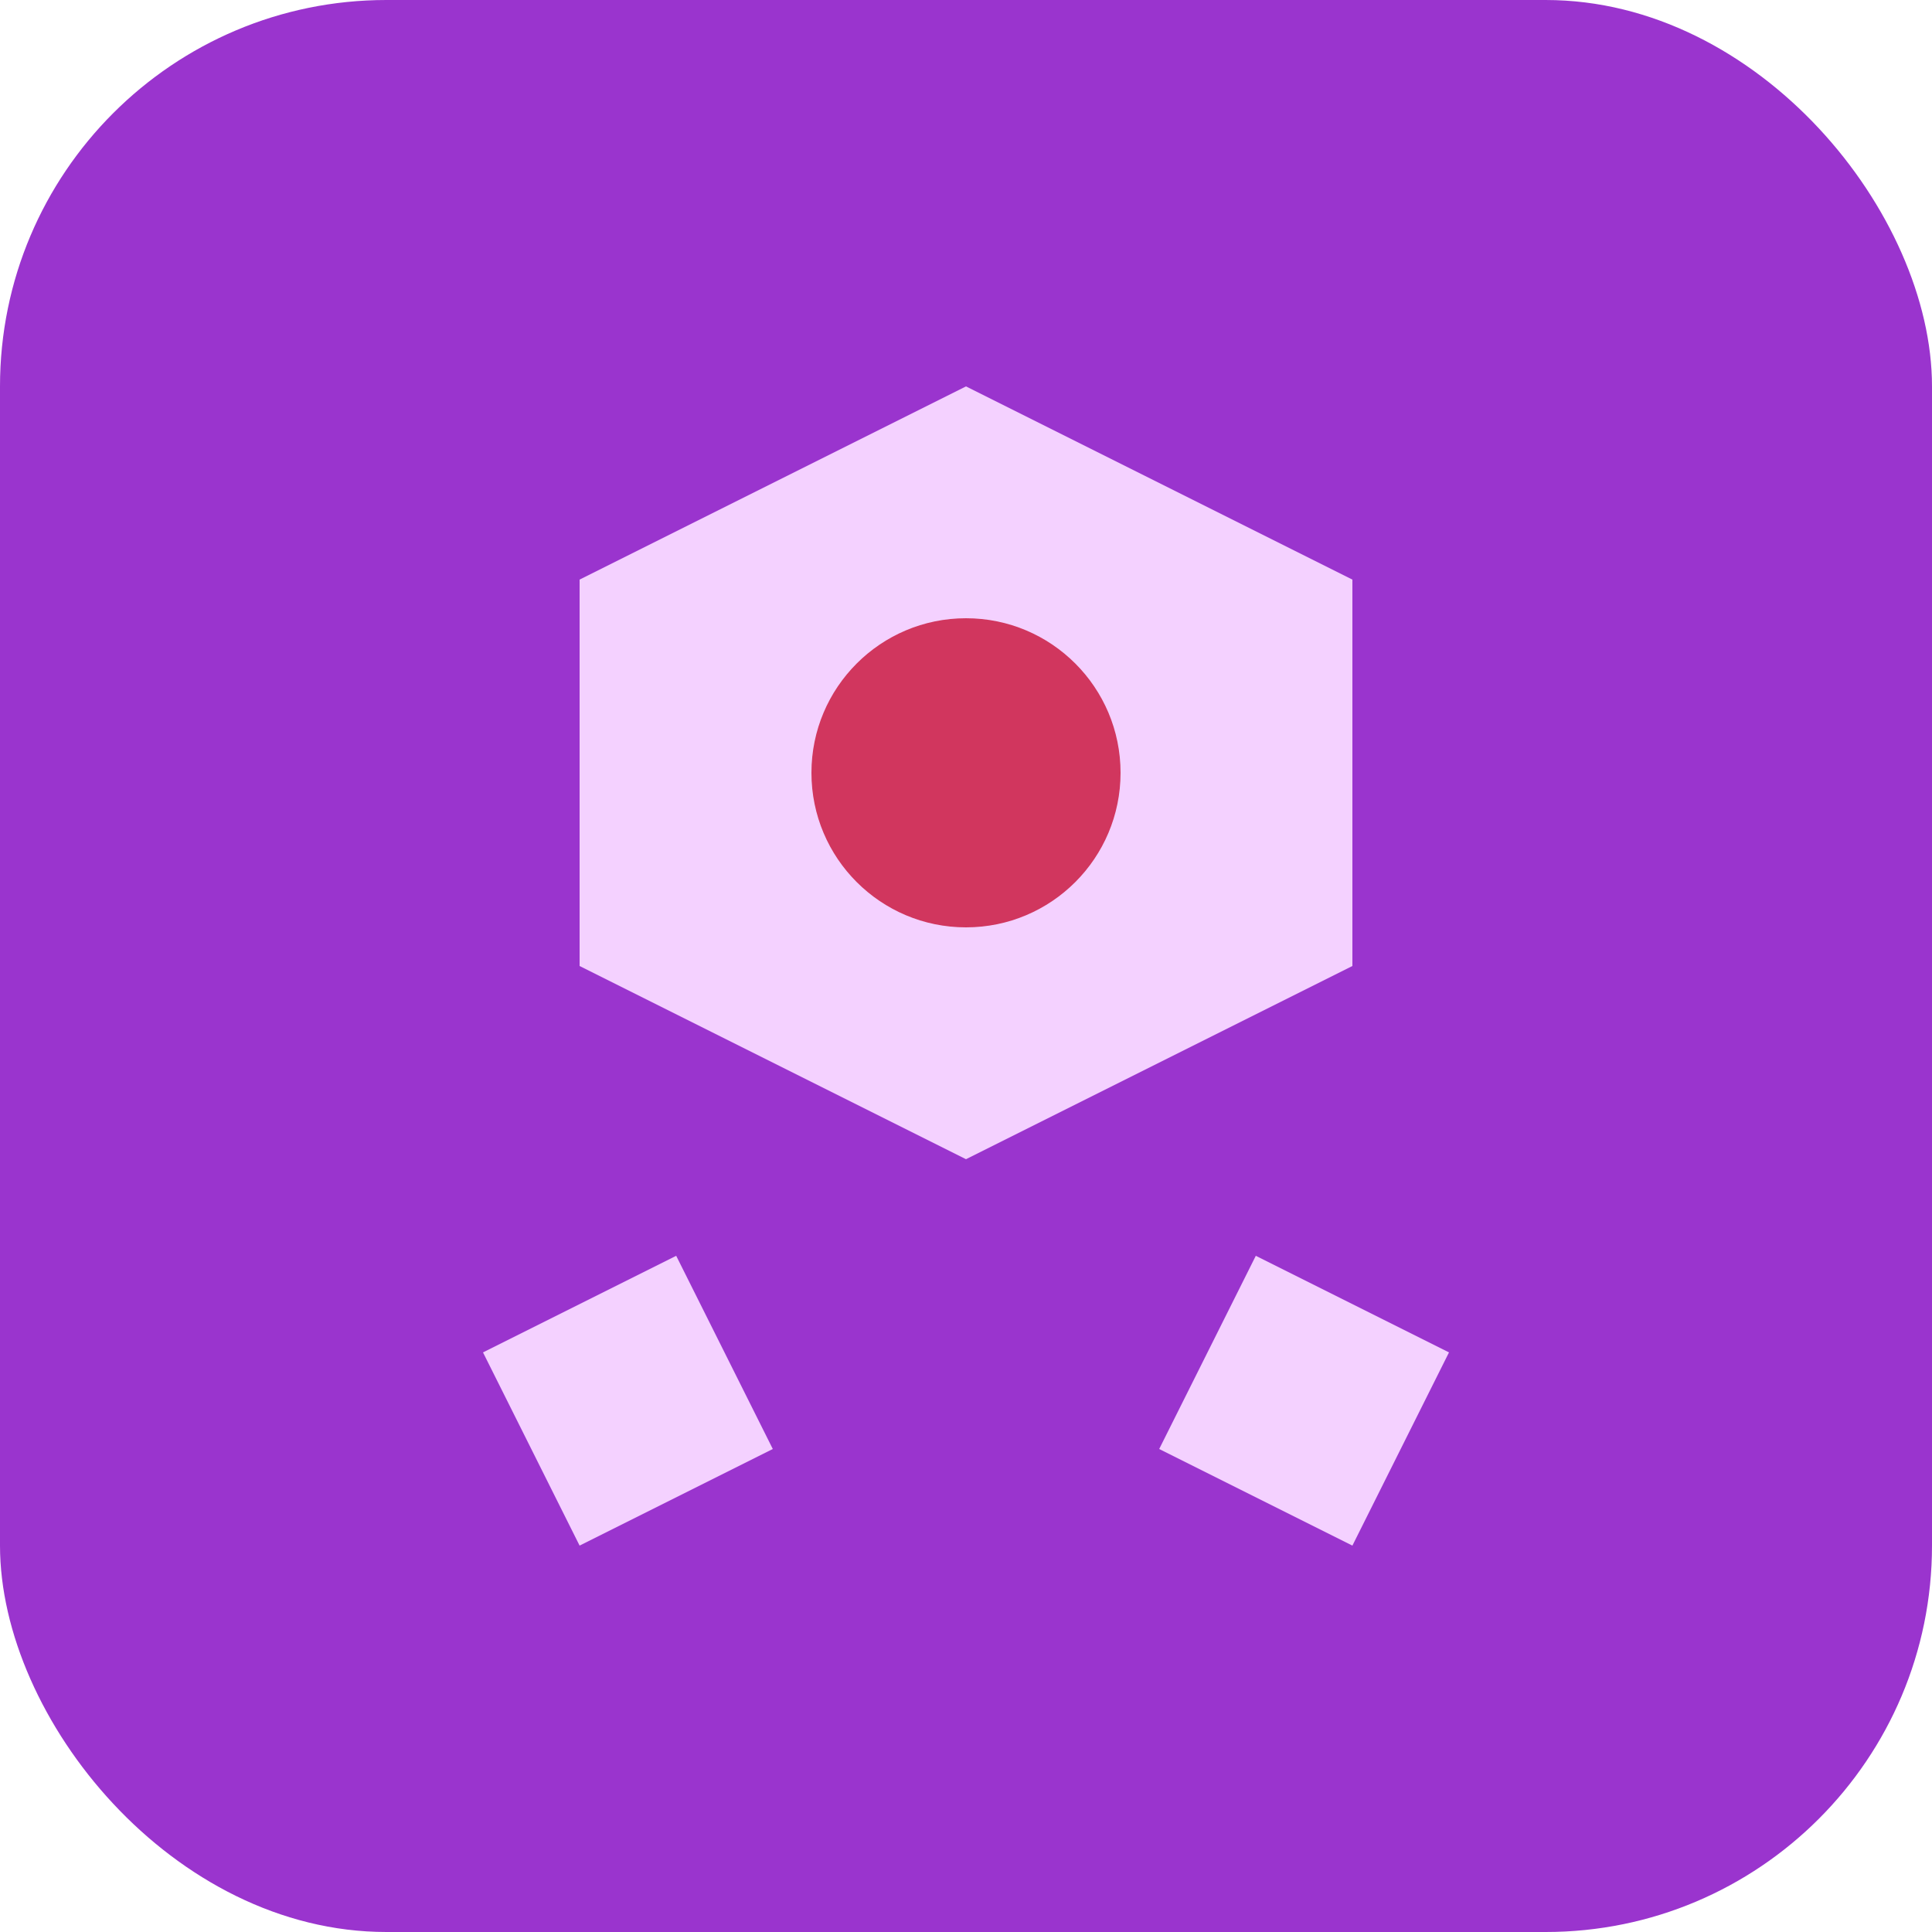
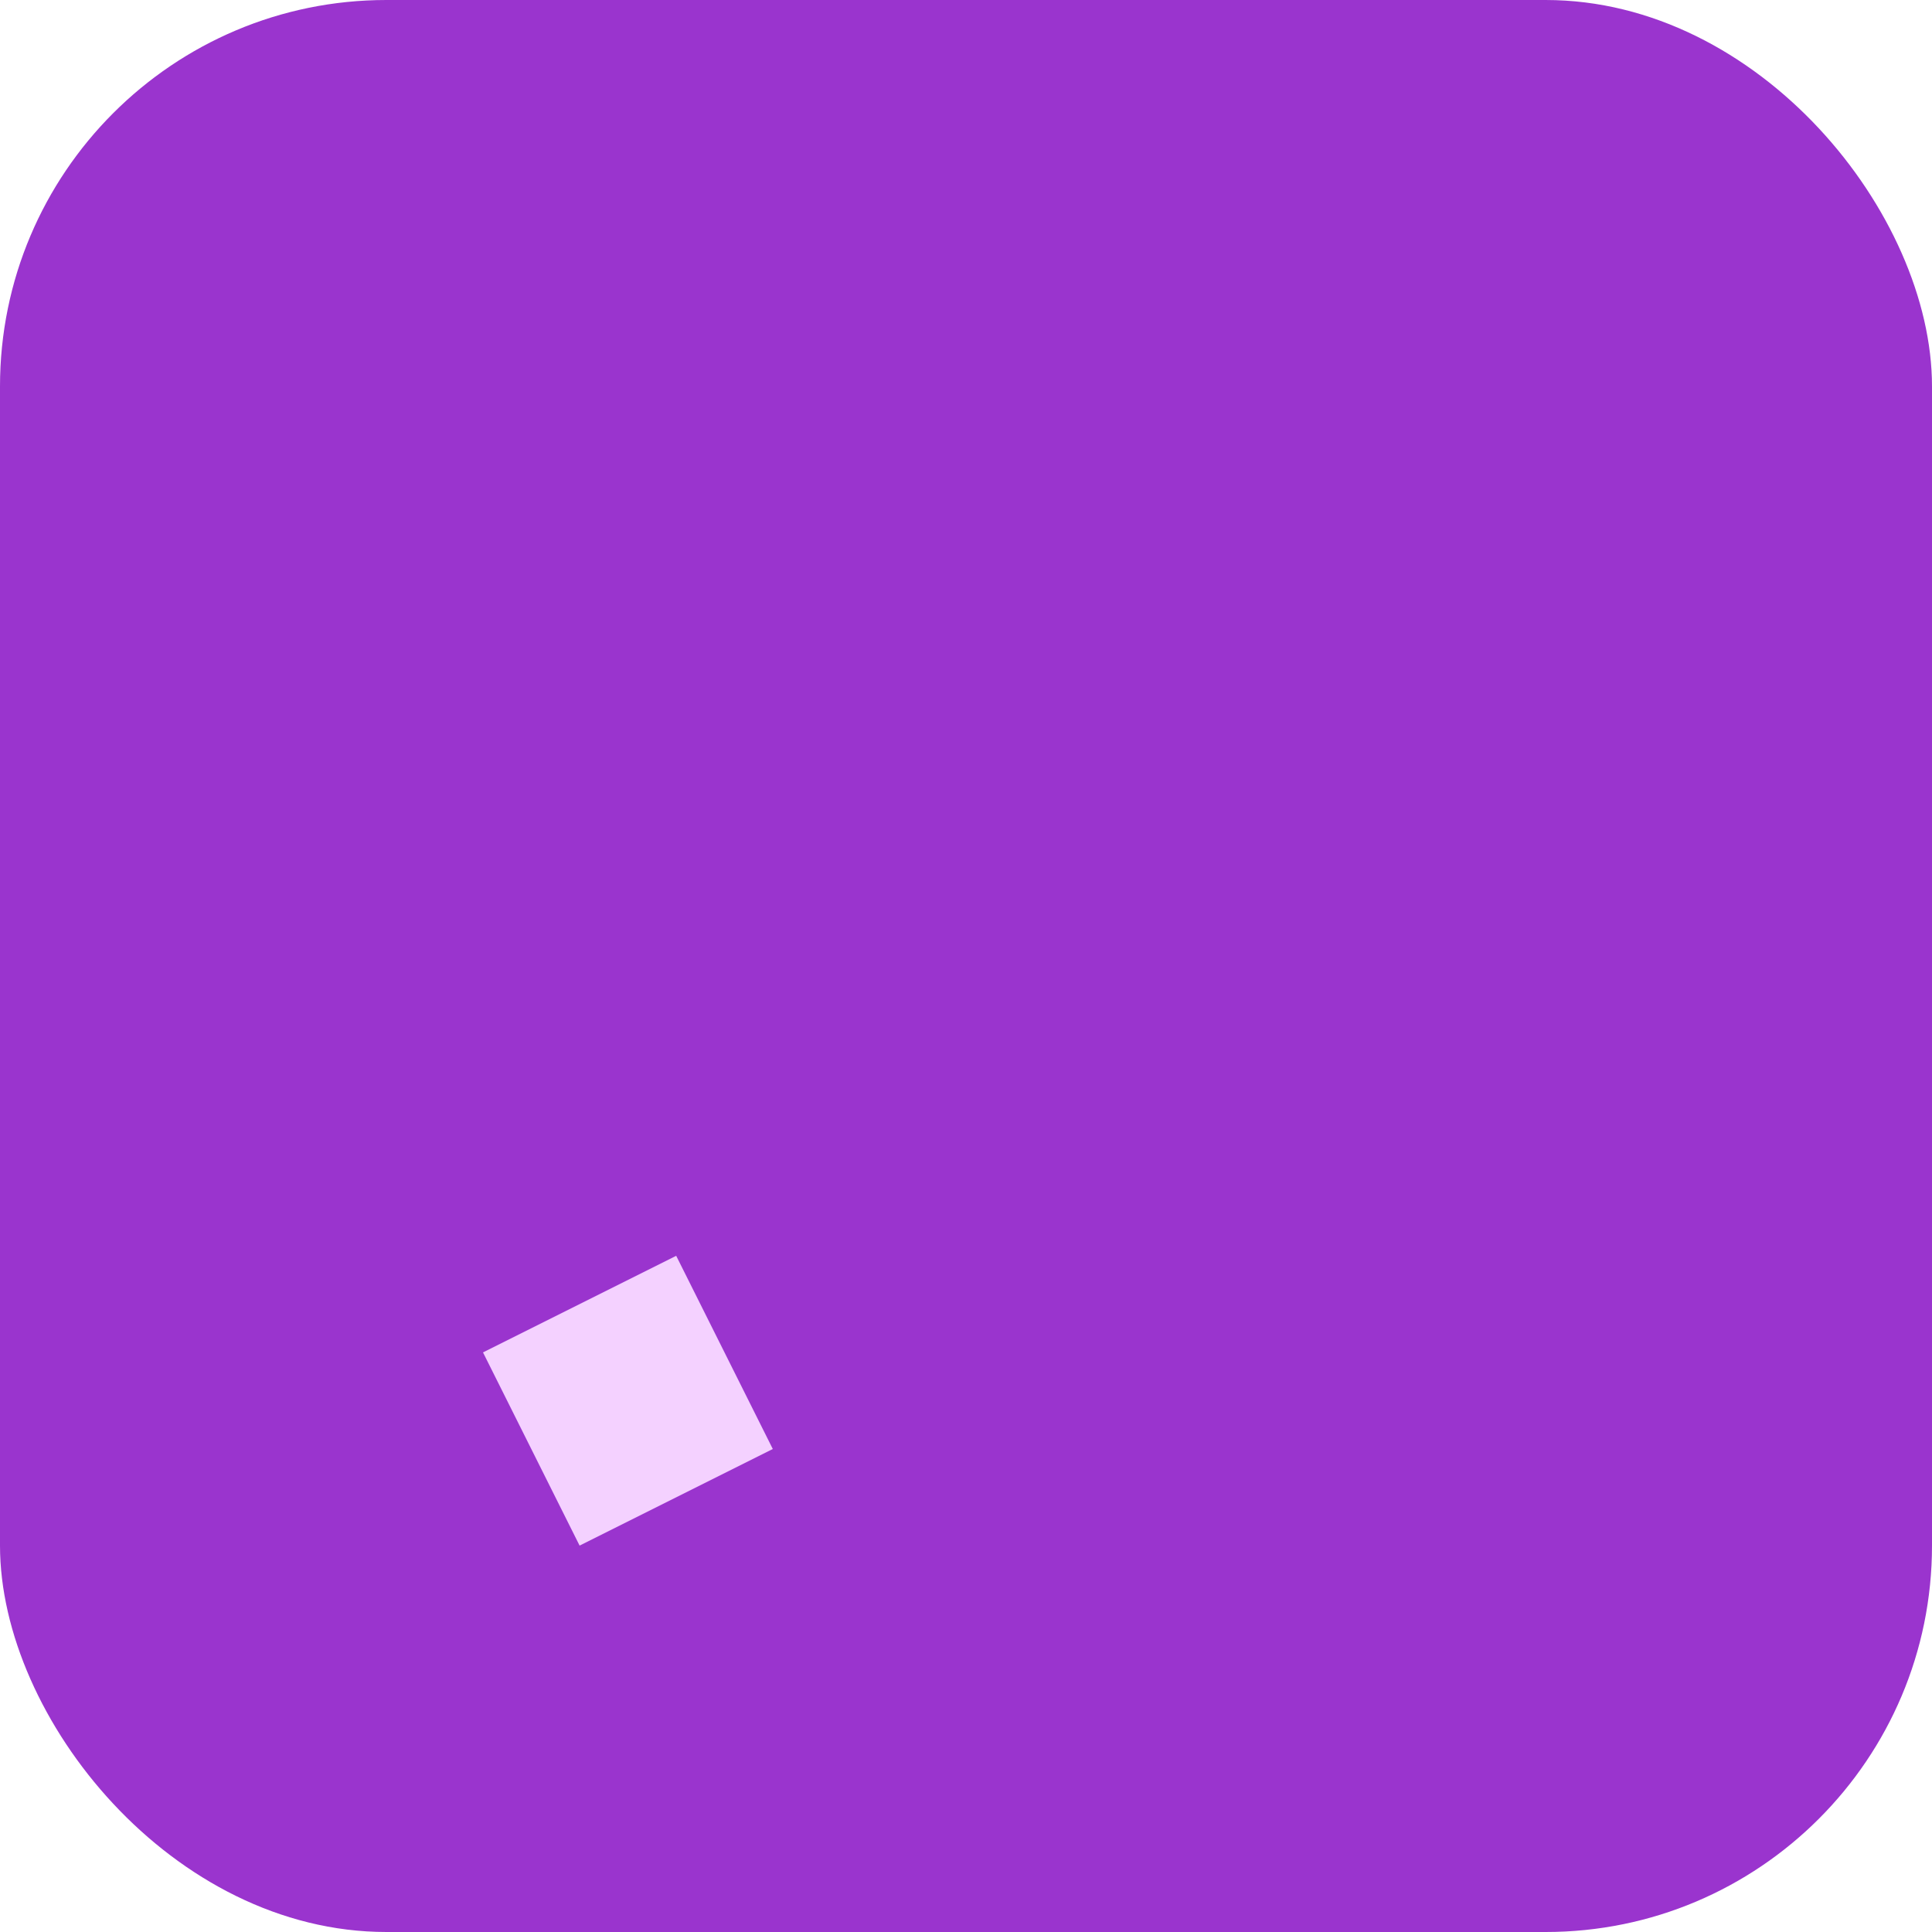
<svg xmlns="http://www.w3.org/2000/svg" viewBox="0 0 100 100">
  <rect width="100" height="100" rx="20" fill="#9A34CE" />
-   <path d="M30 30 L50 20 L70 30 L70 50 L50 60 L30 50 Z" fill="#F4D1FF" />
-   <circle cx="50" cy="40" r="8" fill="#D1365E" />
-   <path d="M25 70 L35 65 L40 75 L30 80 Z" fill="#F4D1FF" />
-   <path d="M75 70 L65 65 L60 75 L70 80 Z" fill="#F4D1FF" />
+   <path d="M25 70 L35 65 L40 75 L30 80 " fill="#F4D1FF" />
</svg>